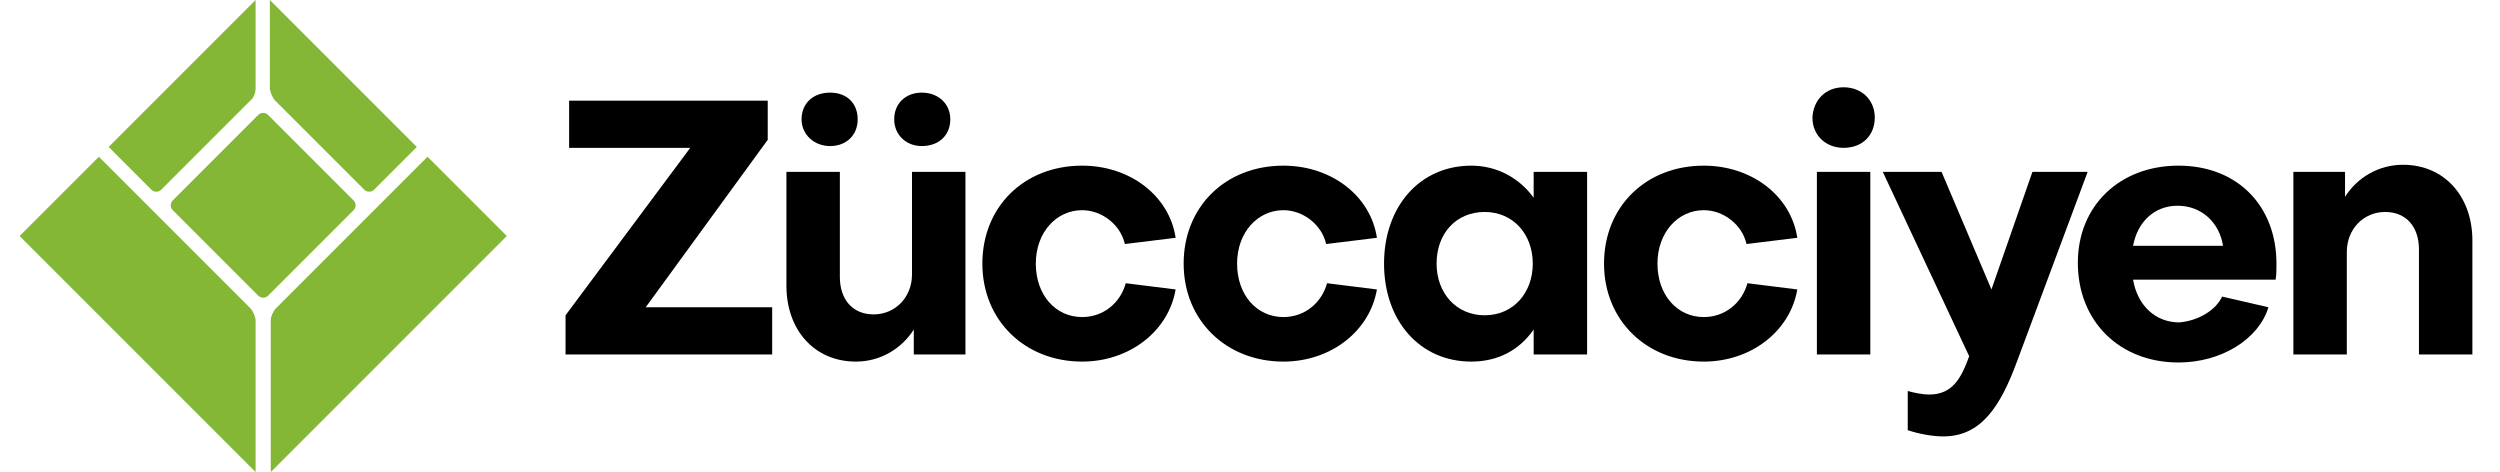
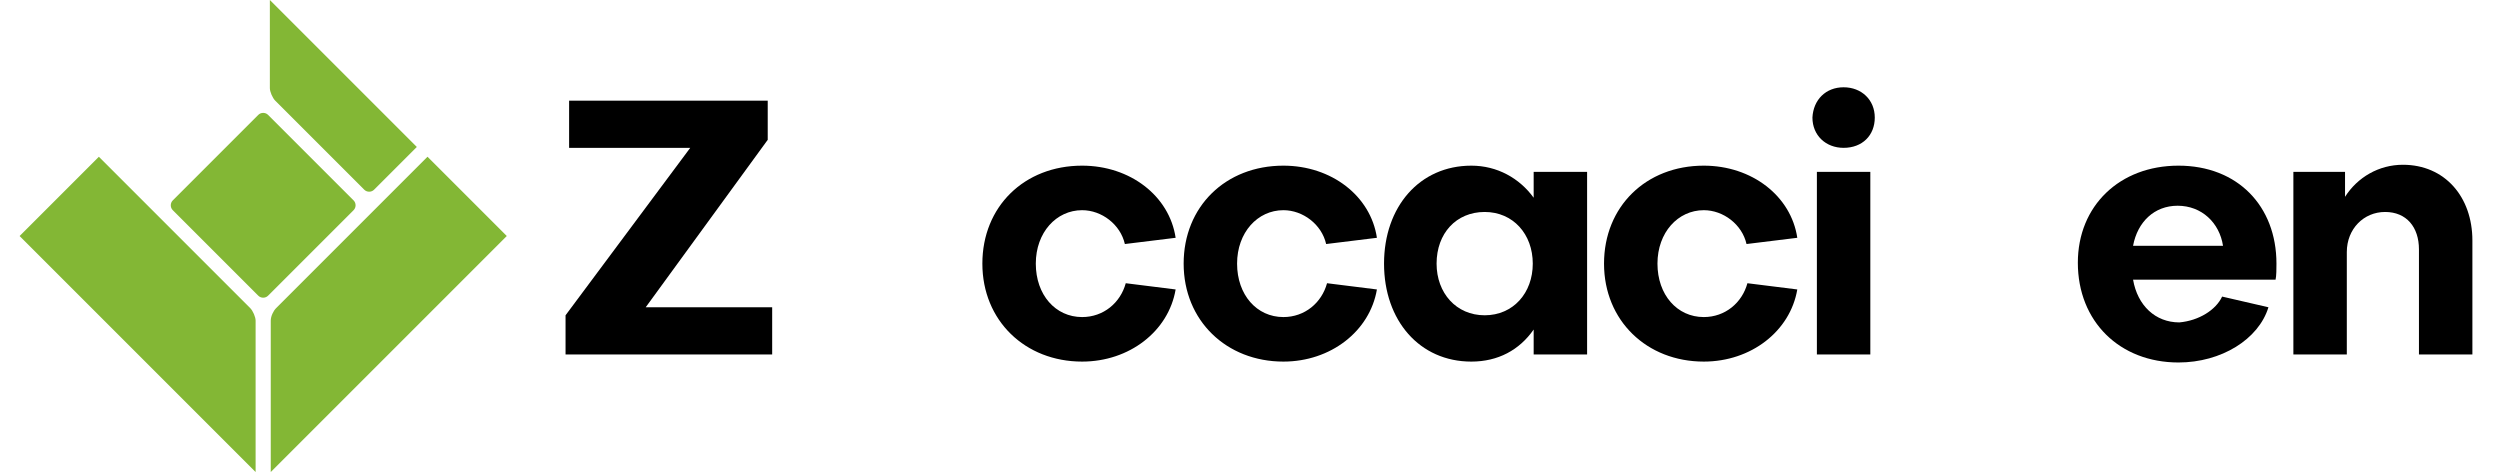
<svg xmlns="http://www.w3.org/2000/svg" version="1.1" id="katman_1" x="0px" y="0px" viewBox="0 0 280.7 53" style="enable-background:new 0 0 280.7 53;" xml:space="preserve">
  <style type="text/css"> .st0{fill:#83B735;} </style>
  <image style="overflow:visible;" width="42" height="46" transform="matrix(1 0 0 1 -188.277 -131.5)"> </image>
  <g>
    <g>
      <path class="st0" d="M29,33.2c0.3,0.3,0.8,0.3,1.1,0l9.6-9.6c0.3-0.3,0.3-0.8,0-1.1l-9.6-9.6c-0.3-0.3-0.8-0.3-1.1,0l-9.6,9.6 c-0.3,0.3-0.3,0.8,0,1.1L29,33.2z" />
      <path class="st0" d="M40.9,21.3c0.3,0.3,0.8,0.3,1.1,0l4.8-4.8L30.3,0v9.9c0,0.4,0.3,1.1,0.6,1.4L40.9,21.3z" />
      <path class="st0" d="M48,17.6l-17,17c-0.3,0.3-0.6,0.9-0.6,1.4v17l26.5-26.5L48,17.6z" />
-       <path class="st0" d="M28.7,9.9V0L12.2,16.5l4.8,4.8c0.3,0.3,0.8,0.3,1.1,0l10-10C28.5,11,28.7,10.4,28.7,9.9z" />
      <path class="st0" d="M28.7,36c0-0.4-0.3-1.1-0.6-1.4l-17-17l-8.9,8.9L28.7,53V36z" />
    </g>
  </g>
  <g>
    <path d="M77.5,16.6H63.9v-5.3h22.3v4.4L72.5,34.5h14.2v5.3H63.5v-4.4L77.5,16.6z" />
-     <path d="M88.3,32.1V19.3h6v11.8c0,2.5,1.4,4.2,3.8,4.2c2.4,0,4.3-1.9,4.3-4.5V19.3h6v20.5h-5.8V37c-1.4,2.2-3.8,3.6-6.5,3.6 C91.4,40.6,88.3,37,88.3,32.1z M90,13.4c0-1.8,1.3-3,3.2-3s3.1,1.2,3.1,3c0,1.8-1.3,3-3.1,3S90,15.1,90,13.4z M100.4,13.4 c0-1.8,1.3-3,3.1-3c1.8,0,3.2,1.2,3.2,3c0,1.8-1.3,3-3.2,3C101.7,16.4,100.4,15.1,100.4,13.4z" />
    <path d="M126.3,27.4c-0.5-2.2-2.6-3.8-4.8-3.8c-2.9,0-5.2,2.5-5.2,6c0,3.5,2.2,6,5.2,6c2.4,0,4.3-1.6,4.9-3.8l5.6,0.7 c-0.8,4.7-5.2,8.1-10.5,8.1c-6.4,0-11.2-4.6-11.2-11s4.7-11,11.2-11c5.4,0,9.8,3.4,10.5,8.1L126.3,27.4z" />
    <path d="M148.9,27.4c-0.5-2.2-2.6-3.8-4.8-3.8c-2.9,0-5.2,2.5-5.2,6c0,3.5,2.2,6,5.2,6c2.4,0,4.3-1.6,4.9-3.8l5.6,0.7 c-0.8,4.7-5.2,8.1-10.5,8.1c-6.4,0-11.2-4.6-11.2-11s4.7-11,11.2-11c5.4,0,9.8,3.4,10.5,8.1L148.9,27.4z" />
    <path d="M172.2,19.3h6v20.5h-6V37c-1.6,2.3-4,3.6-7,3.6c-5.8,0-9.8-4.6-9.8-11s4-11,9.8-11c2.9,0,5.4,1.4,7,3.6V19.3z M172.1,29.6 c0-3.3-2.2-5.8-5.4-5.8s-5.4,2.4-5.4,5.8c0,3.3,2.2,5.8,5.4,5.8S172.1,32.9,172.1,29.6z" />
    <path d="M196.1,27.4c-0.5-2.2-2.6-3.8-4.8-3.8c-2.9,0-5.2,2.5-5.2,6c0,3.5,2.2,6,5.2,6c2.4,0,4.3-1.6,4.9-3.8l5.6,0.7 c-0.8,4.7-5.2,8.1-10.5,8.1c-6.4,0-11.2-4.6-11.2-11s4.7-11,11.2-11c5.4,0,9.8,3.4,10.5,8.1L196.1,27.4z" />
    <path d="M207,9.8c2,0,3.5,1.4,3.5,3.4c0,2-1.4,3.4-3.5,3.4c-2,0-3.5-1.4-3.5-3.4C203.6,11.2,205,9.8,207,9.8z M210,39.8h-6V19.3h6 V39.8z" />
-     <path d="M214.2,43.9c0.7,0.2,1.7,0.4,2.4,0.4c2.6,0,3.6-1.8,4.5-4.3l-9.7-20.7h6.6l5.6,13.2l4.6-13.2h6.2l-7.9,21.2 c-1.9,5.2-4.1,8.5-8.3,8.5c-1.3,0-2.8-0.3-4-0.7V43.9z" />
    <path d="M249.5,33.3l5.2,1.2c-1.1,3.6-5.3,6.2-10.1,6.2c-6.6,0-11.3-4.6-11.3-11.2c0-6.4,4.7-10.9,11.3-10.9c6.6,0,11,4.5,11,11 c0,0.5,0,1.4-0.1,1.8l-16,0c0.5,2.9,2.5,4.8,5.2,4.8C246.9,36,248.8,34.8,249.5,33.3z M249.6,27.6c-0.4-2.6-2.4-4.5-5.1-4.5 c-2.6,0-4.5,1.8-5,4.5H249.6z" />
    <path d="M277.6,27v12.8h-6V28c0-2.5-1.4-4.2-3.8-4.2s-4.3,1.9-4.3,4.5v11.5h-6V19.3h5.8v2.8c1.4-2.2,3.8-3.6,6.5-3.6 C274.5,18.5,277.6,22.1,277.6,27z" />
  </g>
</svg>